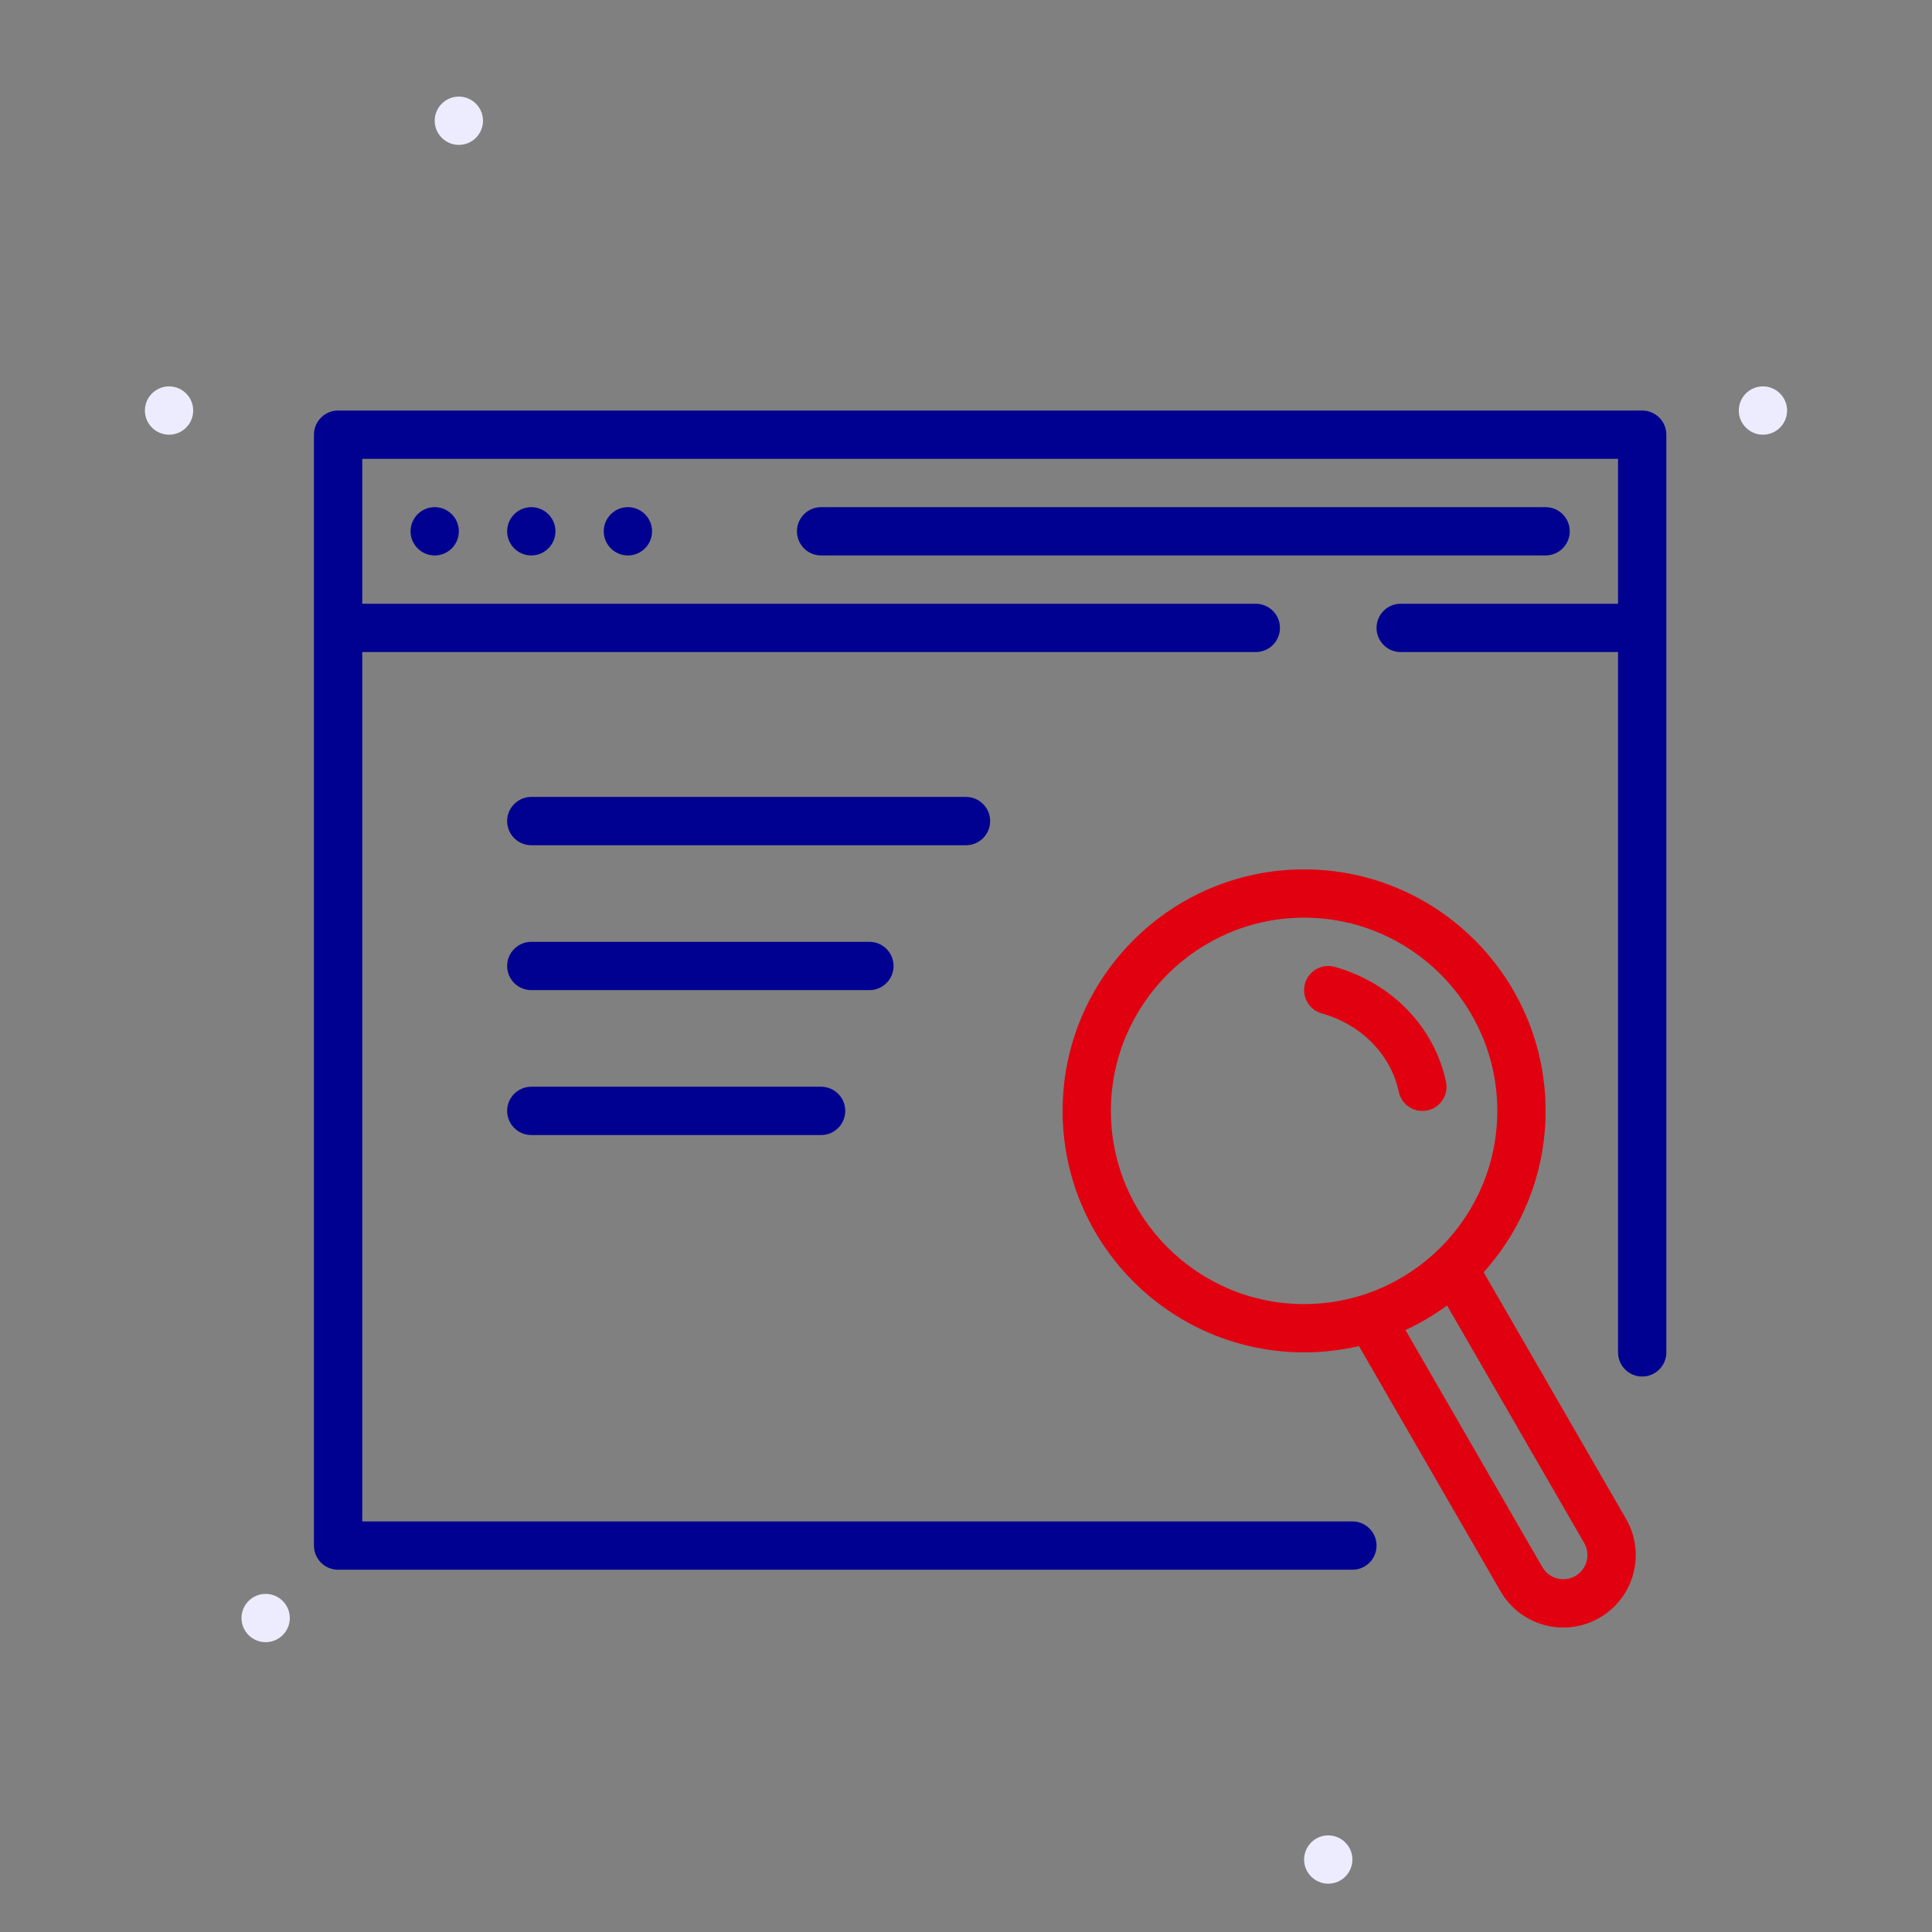
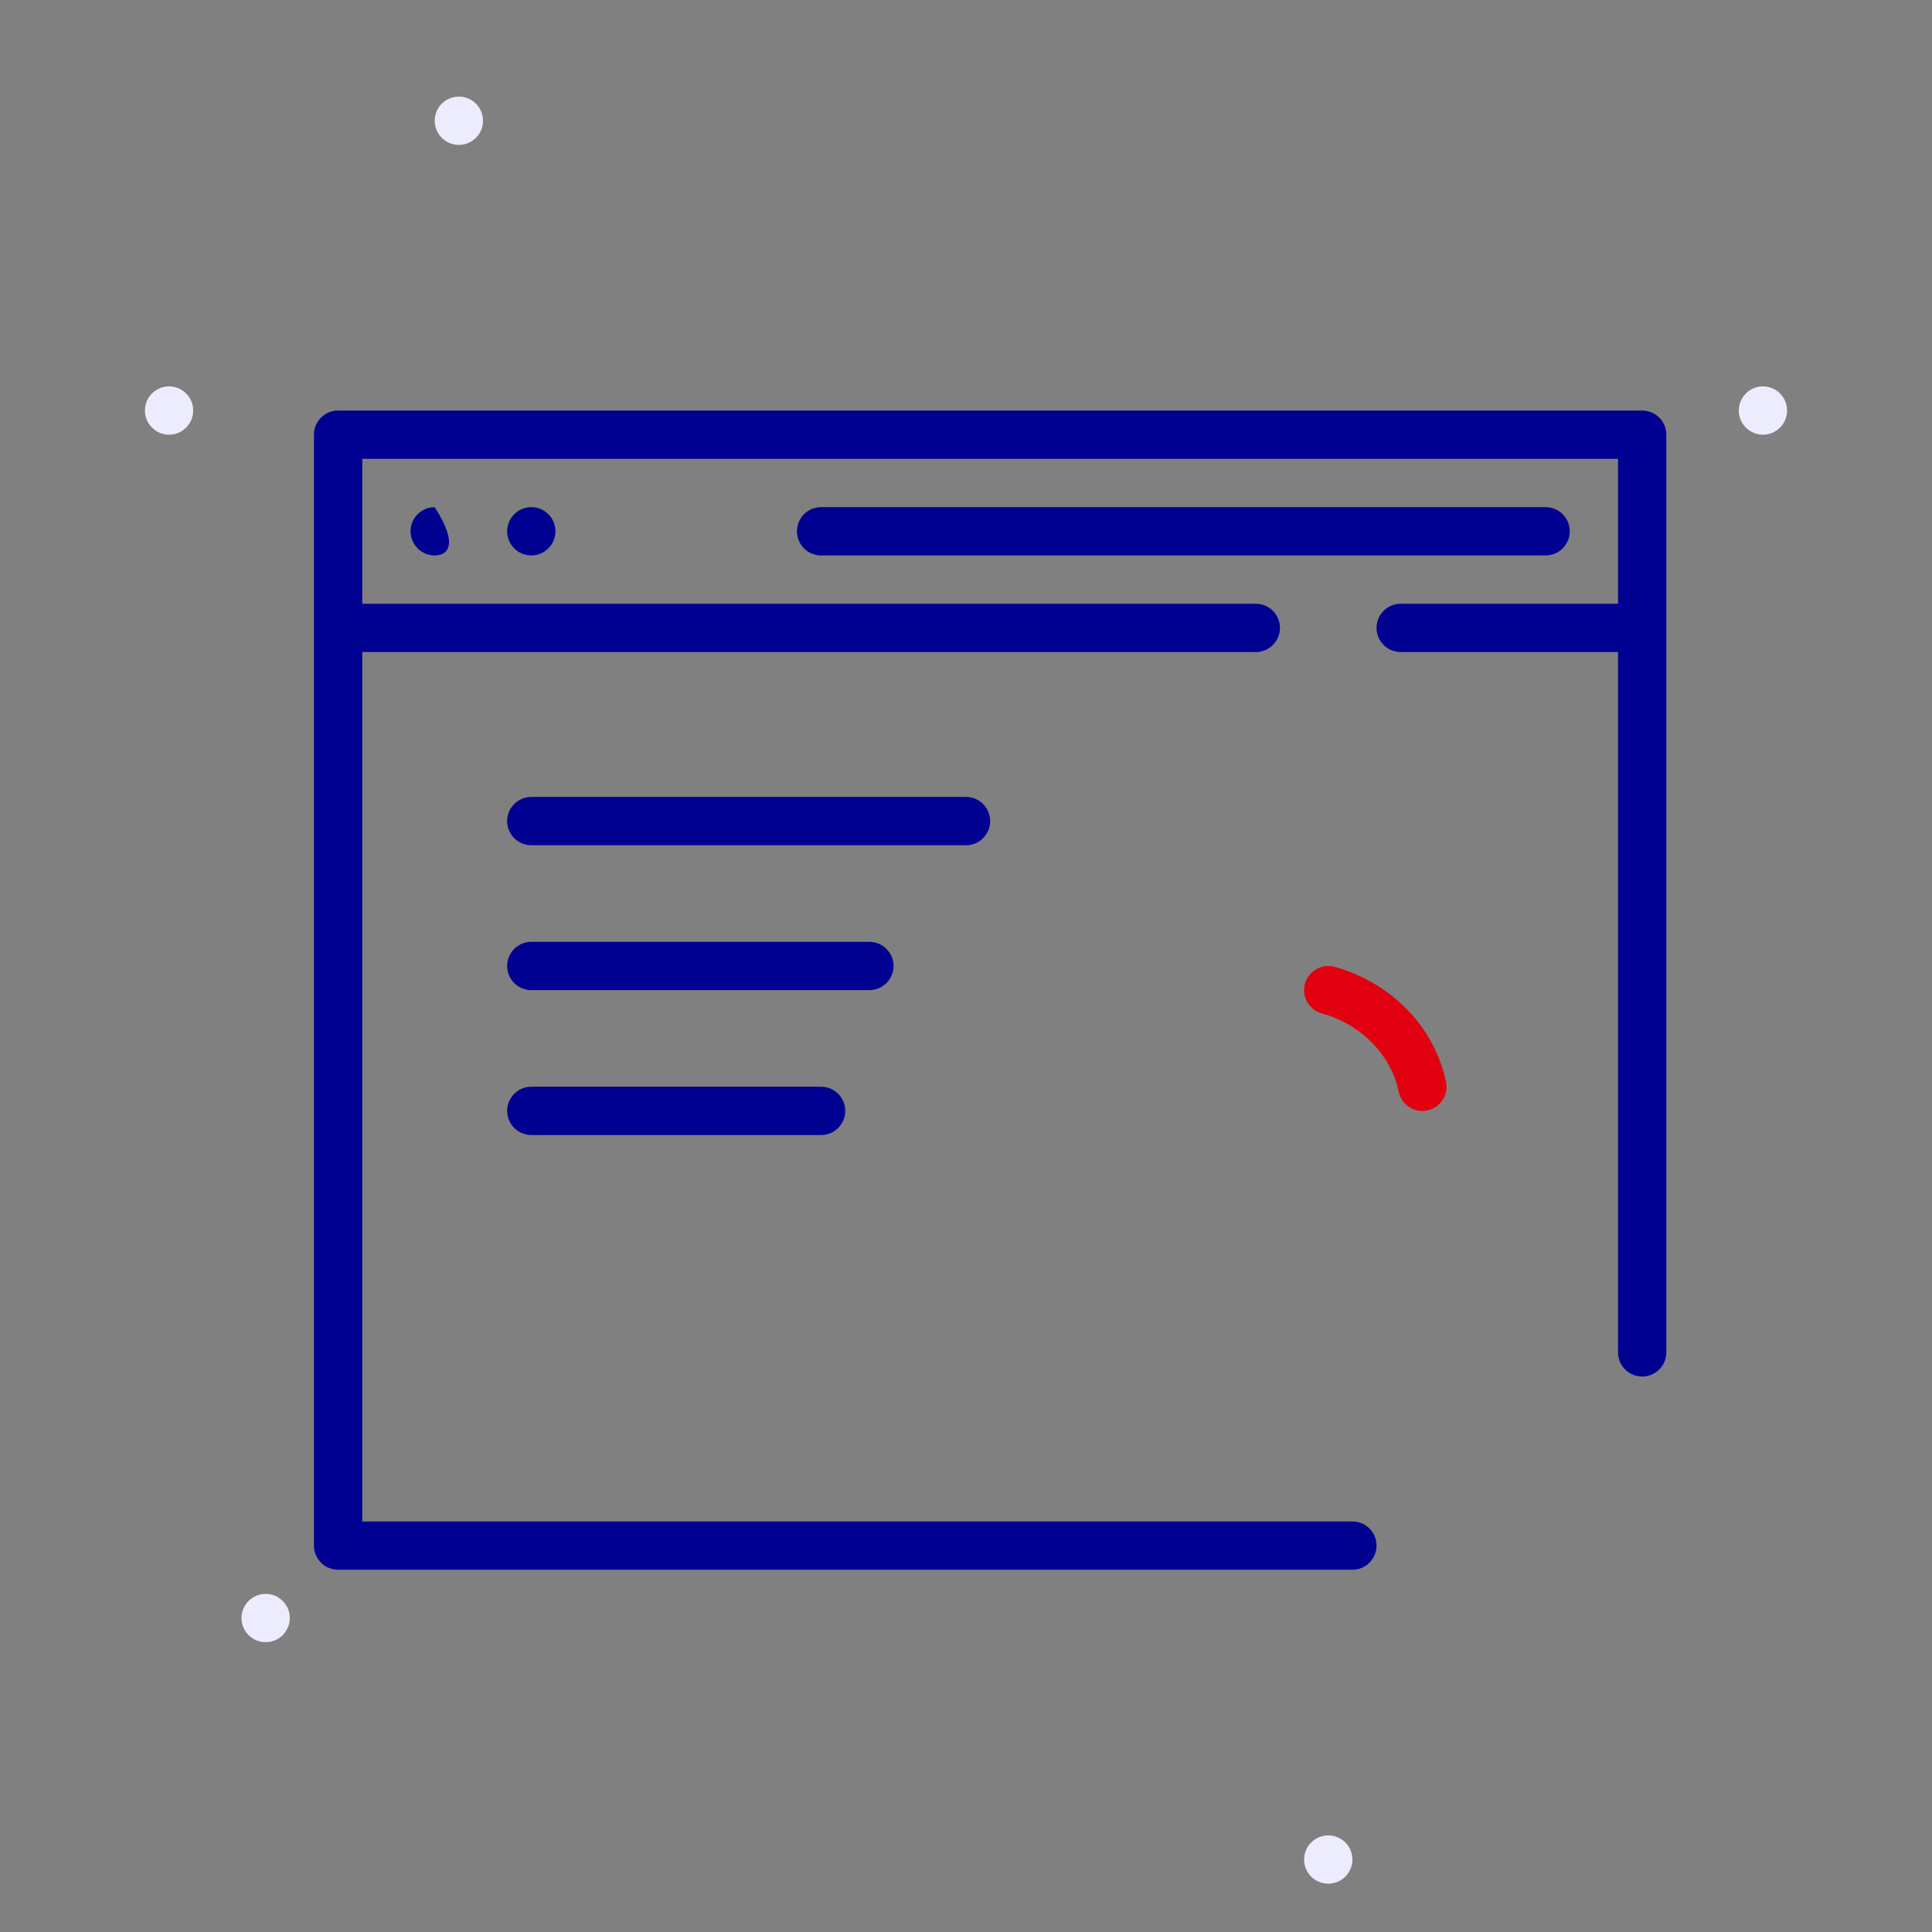
<svg xmlns="http://www.w3.org/2000/svg" width="80" height="80" viewBox="0 0 80 80" fill="none">
  <rect x="0" y="0" width="80" height="80" fill="#808080" stroke="none" />
  <path fill-rule="evenodd" clip-rule="evenodd" d="M73 18C72.449 18 72 17.551 72 17C72 16.448 72.449 15.999 73 15.999C73.551 15.999 74 16.448 74 17C74 17.551 73.551 18 73 18Z" fill="#ECECFE" />
  <path fill-rule="evenodd" clip-rule="evenodd" d="M7 18C6.449 18 6 17.551 6 17C6 16.448 6.449 15.999 7 15.999C7.551 15.999 8 16.448 8 17C8 17.551 7.551 18 7 18Z" fill="#ECECFE" />
  <path fill-rule="evenodd" clip-rule="evenodd" d="M11 67.999C10.449 67.999 10 67.551 10 66.999C10 66.448 10.449 65.999 11 65.999C11.551 65.999 12 66.448 12 66.999C12 67.551 11.551 67.999 11 67.999Z" fill="#ECECFE" />
  <path fill-rule="evenodd" clip-rule="evenodd" d="M19 6C18.449 6 18 5.551 18 5C18 4.448 18.449 4 19 4C19.551 4 20 4.448 20 5C20 5.551 19.551 6 19 6Z" fill="#ECECFE" />
  <path fill-rule="evenodd" clip-rule="evenodd" d="M55 77.999C54.449 77.999 54 77.551 54 76.999C54 76.448 54.449 75.999 55 75.999C55.551 75.999 56 76.448 56 76.999C56 77.551 55.551 77.999 55 77.999Z" fill="#ECECFE" />
  <path d="M54.037 40.731C54.185 40.199 54.736 39.888 55.268 40.036C57.608 40.688 59.401 42.523 59.876 44.798C59.989 45.338 59.642 45.868 59.102 45.981C58.561 46.094 58.031 45.747 57.918 45.206C57.6 43.68 56.366 42.418 54.732 41.963C54.2 41.815 53.889 41.263 54.037 40.731Z" fill="#E1000F" />
-   <path fill-rule="evenodd" clip-rule="evenodd" d="M44 45.999C44 40.484 48.485 35.999 54 35.999C59.515 35.999 64 40.484 64 45.999C64 48.566 63.029 50.909 61.435 52.681L67.33 62.892C68.159 64.327 67.667 66.162 66.232 66.99C64.848 67.789 63.093 67.36 62.227 66.042L62.134 65.892L56.272 55.739C55.542 55.91 54.781 55.999 54 55.999C48.485 55.999 44 51.514 44 45.999ZM58.198 55.075L63.866 64.892C64.142 65.37 64.754 65.534 65.232 65.258C65.676 65.001 65.849 64.456 65.651 63.996L65.598 63.892L59.919 54.056C59.384 54.45 58.808 54.792 58.198 55.075ZM62 45.999C62 41.589 58.41 37.999 54 37.999C49.59 37.999 46 41.589 46 45.999C46 50.41 49.59 53.999 54 53.999C58.41 53.999 62 50.41 62 45.999Z" fill="#E1000F" />
  <path d="M68.993 17.883C68.936 17.386 68.513 17 68 17H14L13.883 17.006C13.386 17.064 13 17.487 13 18V63.999L13.007 64.116C13.065 64.614 13.487 64.999 14 64.999H56L56.117 64.993C56.614 64.935 57 64.512 57 63.999L56.993 63.883C56.935 63.386 56.513 62.999 56 62.999H15V27H52L52.117 26.993C52.614 26.935 53 26.512 53 26C53 25.447 52.552 25 52 25H15V19H67V25H58L57.883 25.006C57.386 25.064 57 25.487 57 26C57 26.552 57.448 27 58 27H67V55.999L67.007 56.116C67.064 56.614 67.487 56.999 68 56.999C68.552 56.999 69 56.552 69 55.999V18L68.993 17.883Z" fill="#000091" />
-   <path d="M18 23C17.449 23 17 22.551 17 22C17 21.448 17.449 21 18 21C18.551 21 19 21.448 19 22C19 22.551 18.551 23 18 23Z" fill="#000091" />
+   <path d="M18 23C17.449 23 17 22.551 17 22C17 21.448 17.449 21 18 21C19 22.551 18.551 23 18 23Z" fill="#000091" />
  <path d="M21 22C21 22.551 21.449 23 22 23C22.551 23 23 22.551 23 22C23 21.448 22.551 21 22 21C21.449 21 21 21.448 21 22Z" fill="#000091" />
-   <path d="M26 23C25.449 23 25 22.551 25 22C25 21.448 25.449 21 26 21C26.551 21 27 21.448 27 22C27 22.551 26.551 23 26 23Z" fill="#000091" />
  <path d="M64 21C64.552 21 65 21.447 65 22C65 22.512 64.614 22.935 64.117 22.993L64 23H34C33.448 23 33 22.552 33 22C33 21.487 33.386 21.064 33.883 21.006L34 21H64Z" fill="#000091" />
  <path d="M41 33.999C41 33.447 40.552 32.999 40 32.999H22L21.883 33.006C21.386 33.064 21 33.487 21 33.999C21 34.552 21.448 34.999 22 34.999H40L40.117 34.993C40.614 34.935 41 34.512 41 33.999Z" fill="#000091" />
  <path d="M36 38.999C36.552 38.999 37 39.447 37 39.999C37 40.512 36.614 40.935 36.117 40.993L36 40.999H22C21.448 40.999 21 40.552 21 39.999C21 39.487 21.386 39.064 21.883 39.006L22 38.999H36Z" fill="#000091" />
  <path d="M35 45.999C35 45.447 34.552 44.999 34 44.999H22L21.883 45.006C21.386 45.064 21 45.487 21 45.999C21 46.552 21.448 46.999 22 46.999H34L34.117 46.993C34.614 46.935 35 46.512 35 45.999Z" fill="#000091" />
</svg>